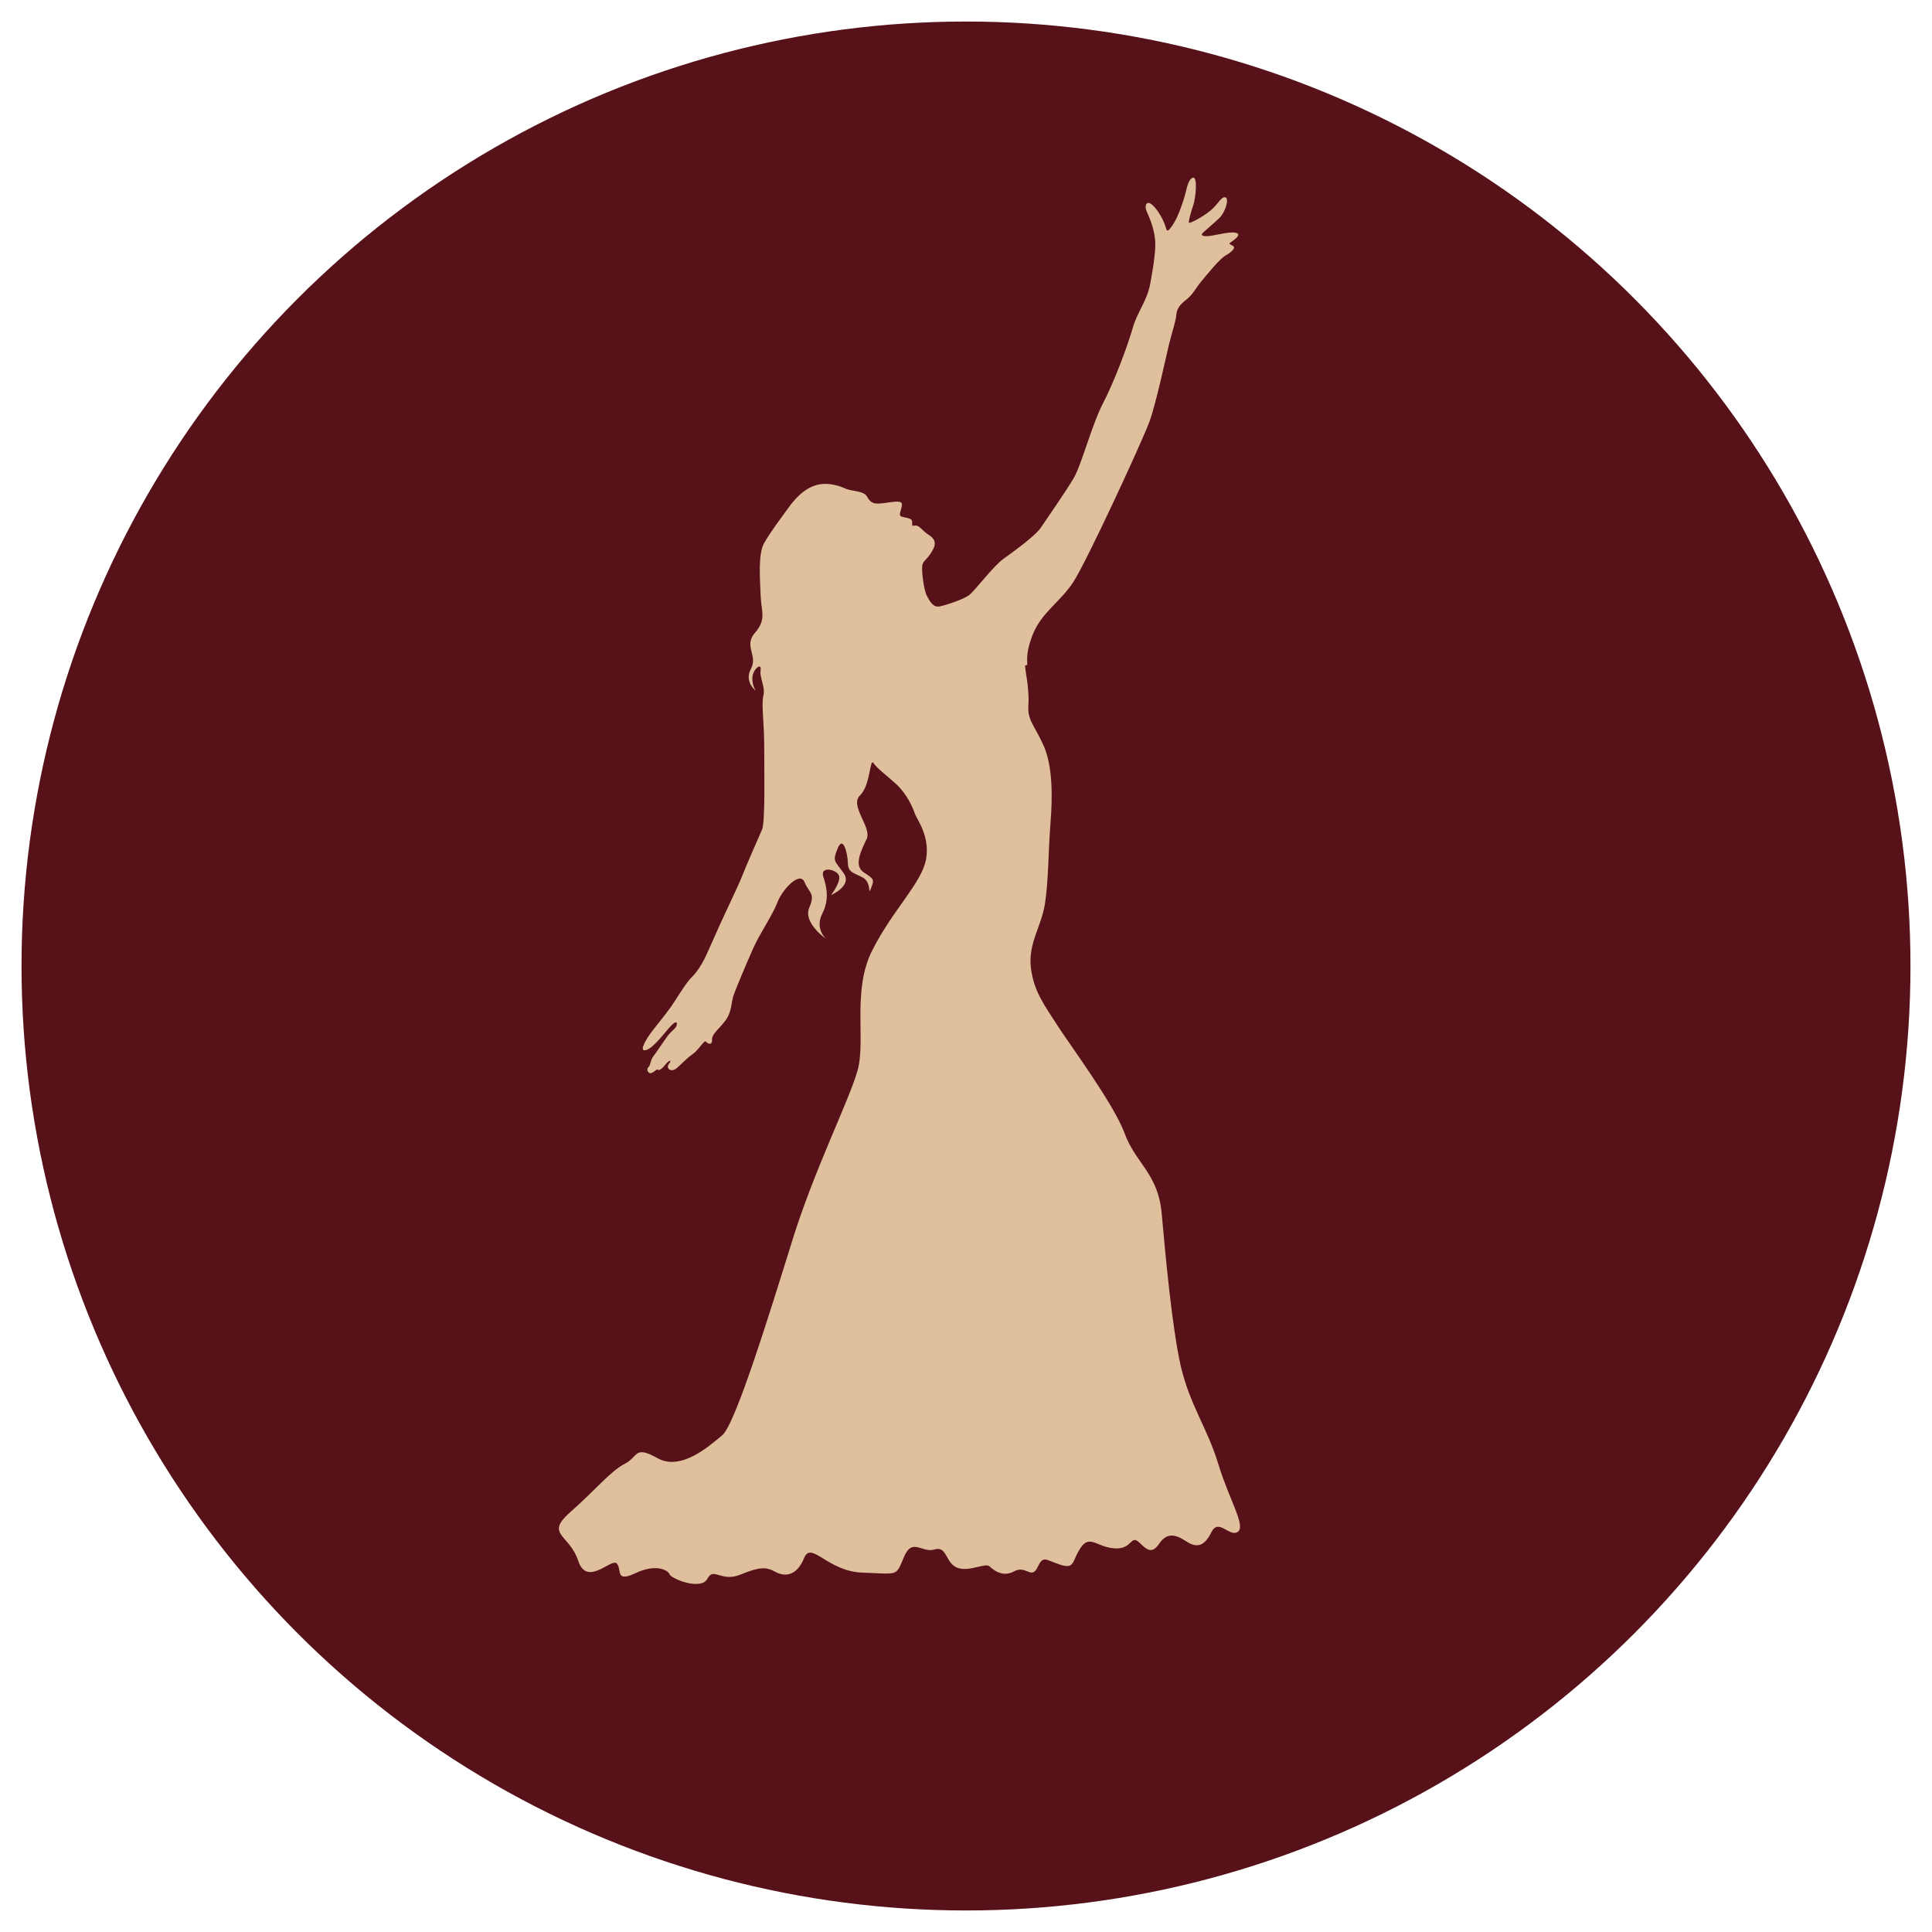
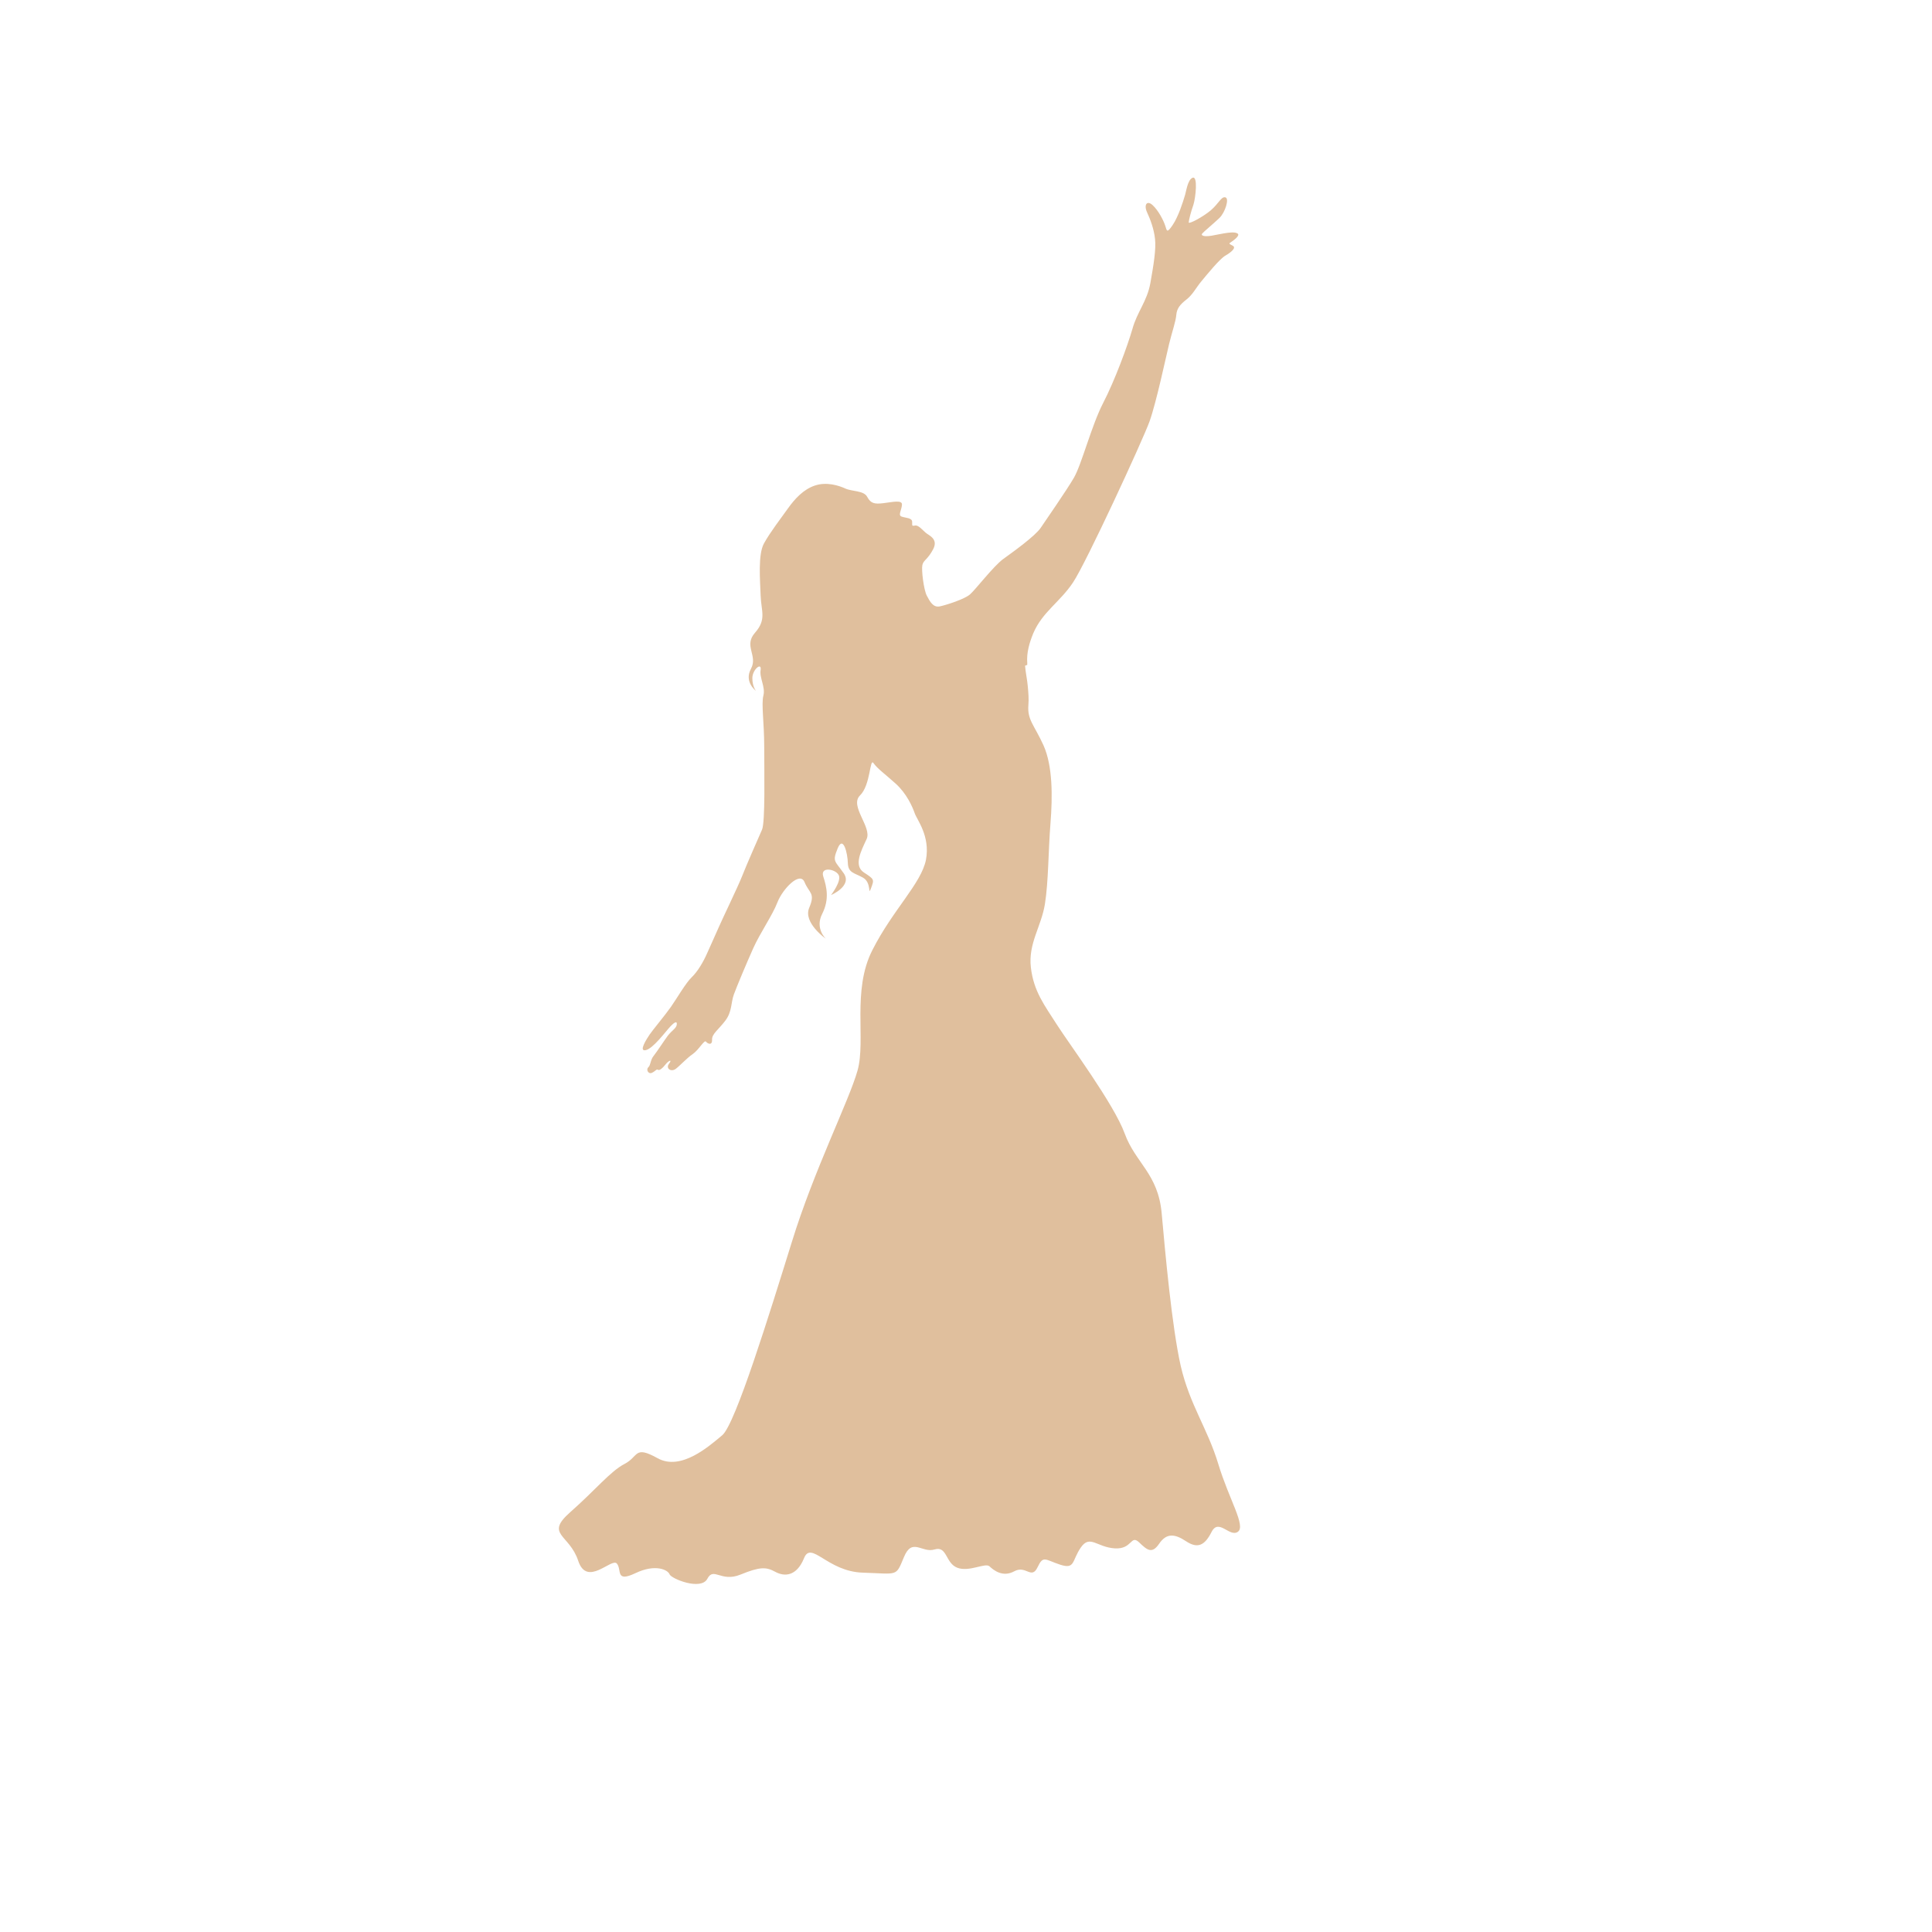
<svg xmlns="http://www.w3.org/2000/svg" version="1.1" viewBox="0 0 70 70">
  <defs>
    <style> .cls-1 { fill: #561119; } .cls-2 { fill: #e0bf9d; } </style>
  </defs>
  <g>
    <g id="Capa_1">
-       <circle class="cls-1" cx="35" cy="35" r="34.22" />
      <path class="cls-2" d="M37.14,24.12c.02.26.08.51.1.76.02.22.04.45.02.67-.04.54.21.71.55,1.46.33.74.33,1.83.25,2.83s-.07,2.09-.2,2.91-.61,1.43-.51,2.3c.1.87.5,1.38.94,2.07.44.69,2.07,2.88,2.46,3.95.39,1.07,1.21,1.45,1.34,2.89.13,1.45.37,4.11.69,5.53.33,1.42.97,2.26,1.36,3.55.39,1.29,1.01,2.25.71,2.46s-.69-.5-.95,0c-.25.5-.51.62-.93.34s-.71-.29-.97.09c-.26.38-.43.24-.73-.05-.31-.29-.24.26-.88.22-.65-.04-.9-.51-1.23-.03s-.2.8-.75.62-.61-.35-.82.1c-.22.45-.42-.09-.84.14-.42.23-.75-.04-.9-.18-.15-.14-.74.22-1.17.05-.43-.17-.36-.8-.82-.66-.46.14-.81-.45-1.11.28-.3.72-.2.6-1.49.56-1.29-.04-1.87-1.18-2.13-.52-.27.66-.71.67-1.04.49-.33-.18-.55-.19-1.26.1s-.97-.29-1.2.15c-.23.44-1.31,0-1.37-.16-.06-.16-.51-.39-1.24-.04-.74.35-.48-.13-.67-.35s-1.08.87-1.4-.1c-.32-.97-1.22-.94-.29-1.76s1.45-1.48,1.97-1.75c.52-.27.34-.68,1.19-.21.85.48,1.87-.43,2.35-.83.48-.41,1.71-4.4,2.52-7,.8-2.6,2.07-5.11,2.38-6.21.31-1.1-.21-2.91.54-4.37.74-1.46,1.77-2.41,1.94-3.27.16-.86-.33-1.45-.41-1.69-.08-.23-.29-.71-.69-1.07-.4-.36-.66-.54-.8-.74-.14-.21-.1.79-.49,1.17s.44,1.15.24,1.58c-.2.43-.48.96-.1,1.21.38.25.38.25.26.57s.03-.2-.29-.38c-.32-.18-.54-.17-.55-.53-.01-.36-.17-1.02-.37-.53-.2.49-.1.44.22.9.32.46-.46.79-.46.79,0,0,.41-.53.27-.74-.13-.21-.67-.3-.55.07.12.37.23.82-.04,1.35-.27.53.13.9.13.9,0,0-.83-.58-.6-1.12s0-.52-.17-.93c-.17-.41-.8.26-.98.73s-.63,1.11-.88,1.67-.59,1.37-.7,1.67c-.11.3-.06.62-.31.95s-.49.48-.48.69c.01.22-.16.15-.22.07-.06-.08-.26.3-.48.45s-.46.42-.62.54c-.17.12-.37-.02-.24-.19.13-.17-.01-.12-.12.02-.11.14-.23.24-.28.2s-.09.05-.22.11c-.13.06-.22-.12-.13-.2.09-.08.07-.26.19-.41.12-.15.38-.55.52-.74.15-.19.3-.26.32-.39.02-.13-.05-.13-.23.06-.18.19-.63.81-.9.86-.26.05.05-.42.15-.57.1-.15.56-.7.77-1,.21-.3.54-.87.75-1.07.21-.2.42-.55.56-.87.14-.32.3-.66.42-.94.12-.28.71-1.5.85-1.86.14-.36.6-1.41.72-1.68s.08-2.1.08-2.99-.11-1.56-.03-1.87-.15-.64-.1-.93c.04-.29-.3-.01-.3.3s.13.46.13.46c0,0-.44-.32-.18-.8.26-.48-.28-.83.15-1.31.42-.48.22-.77.2-1.34s-.1-1.49.12-1.89.62-.92.87-1.27c.25-.35.56-.69.98-.83.42-.14.86,0,1.1.11.24.11.67.07.79.3.13.24.26.27.59.23s.69-.13.67.06c-.01.19-.16.39,0,.43.15.05.37.04.37.19s-.01.15.11.13c.12-.02.27.17.38.26.11.1.47.22.27.6-.2.38-.35.39-.39.57s.05.9.16,1.11.23.44.47.39.89-.26,1.09-.43c.2-.17.84-1.01,1.2-1.28.36-.26,1.17-.84,1.37-1.14.2-.3.92-1.33,1.2-1.81.28-.48.64-1.9,1.06-2.71.42-.81.88-2.06,1.06-2.68.17-.62.53-1,.65-1.66.12-.67.21-1.23.17-1.6-.04-.37-.17-.71-.29-.97s-.01-.45.2-.26c.21.19.4.56.46.75s.06.28.27-.03.38-.86.43-1.03c.06-.16.1-.6.29-.68.2-.08.11.73.03.98-.09.25-.17.57-.17.64s.5-.19.8-.44c.3-.26.38-.51.53-.47.15.04-.01.55-.22.75-.21.2-.56.49-.62.56-.06.07.05.15.49.05.45-.09.69-.12.79-.05.1.07-.12.23-.22.3-.1.07-.11.06.04.14.15.07-.05.24-.26.36-.21.12-.67.69-.87.93-.2.24-.31.48-.54.66-.23.18-.35.32-.37.56-.02.24-.15.6-.26,1.05-.11.45-.46,2.11-.71,2.81-.25.69-2.3,5.13-2.77,5.83-.47.71-1.11,1.07-1.44,1.84-.14.34-.25.71-.22,1.08,0,.02,0,.05,0,.07Z" />
    </g>
  </g>
</svg>